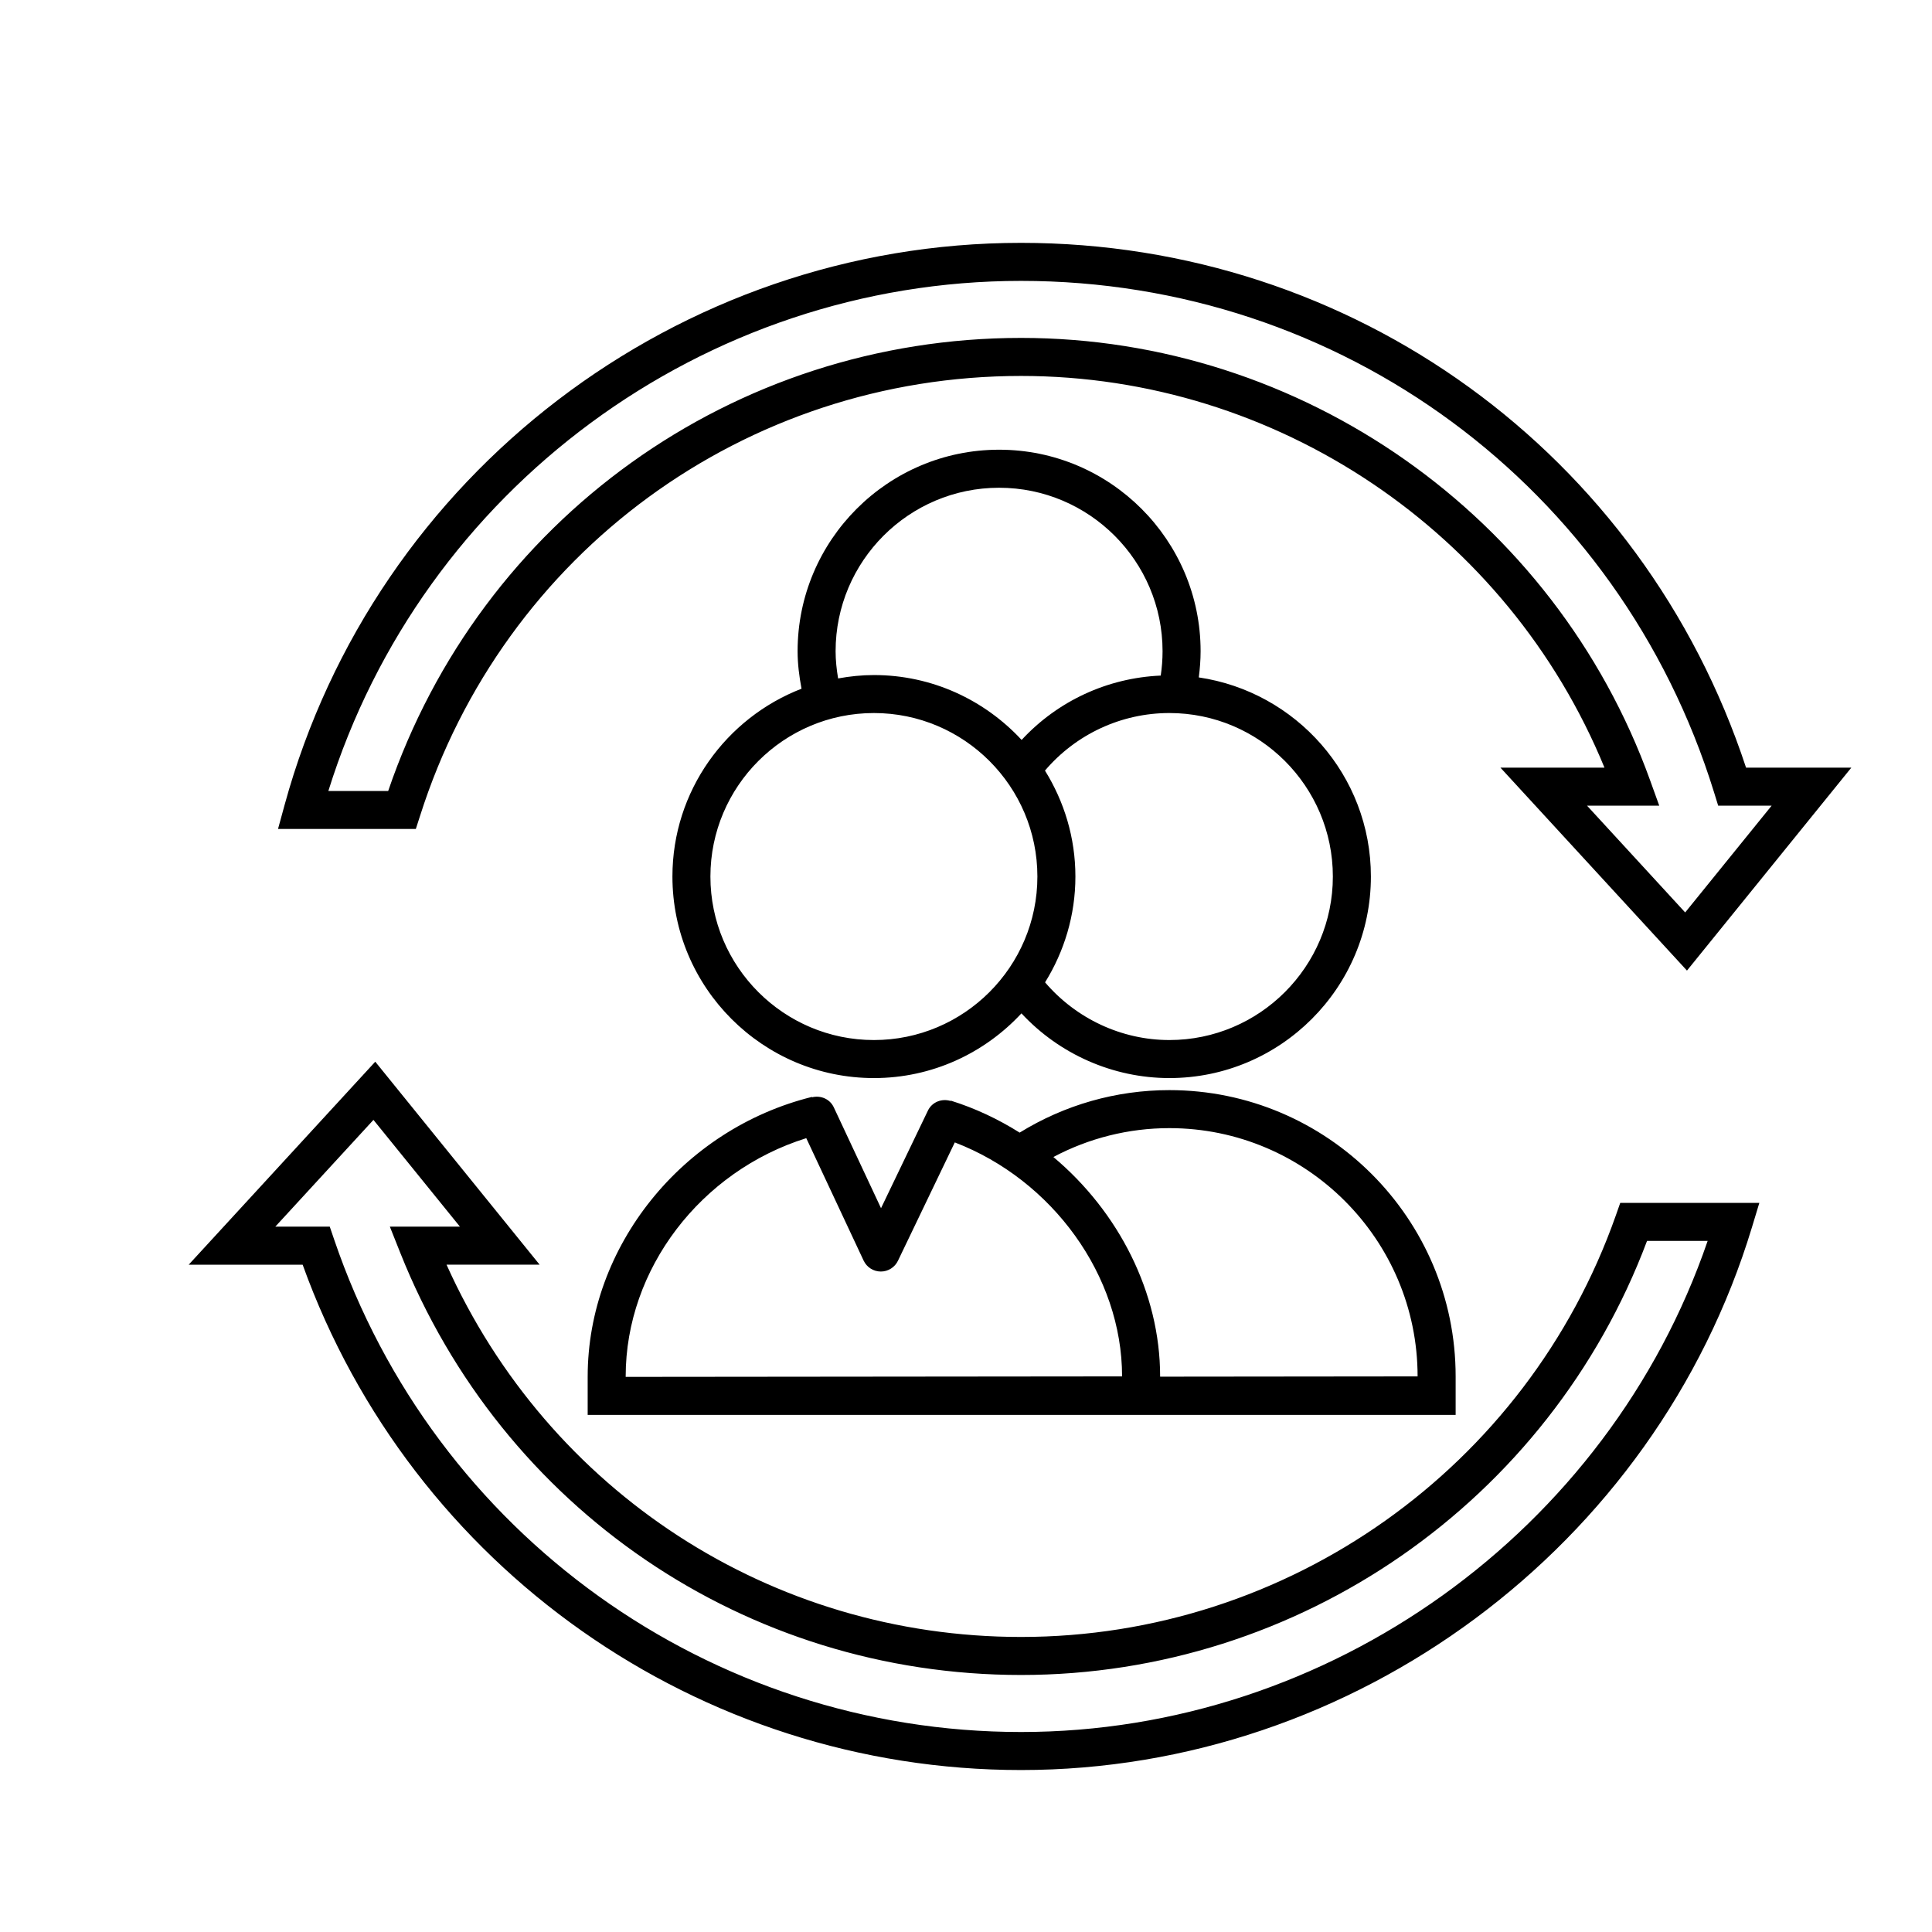
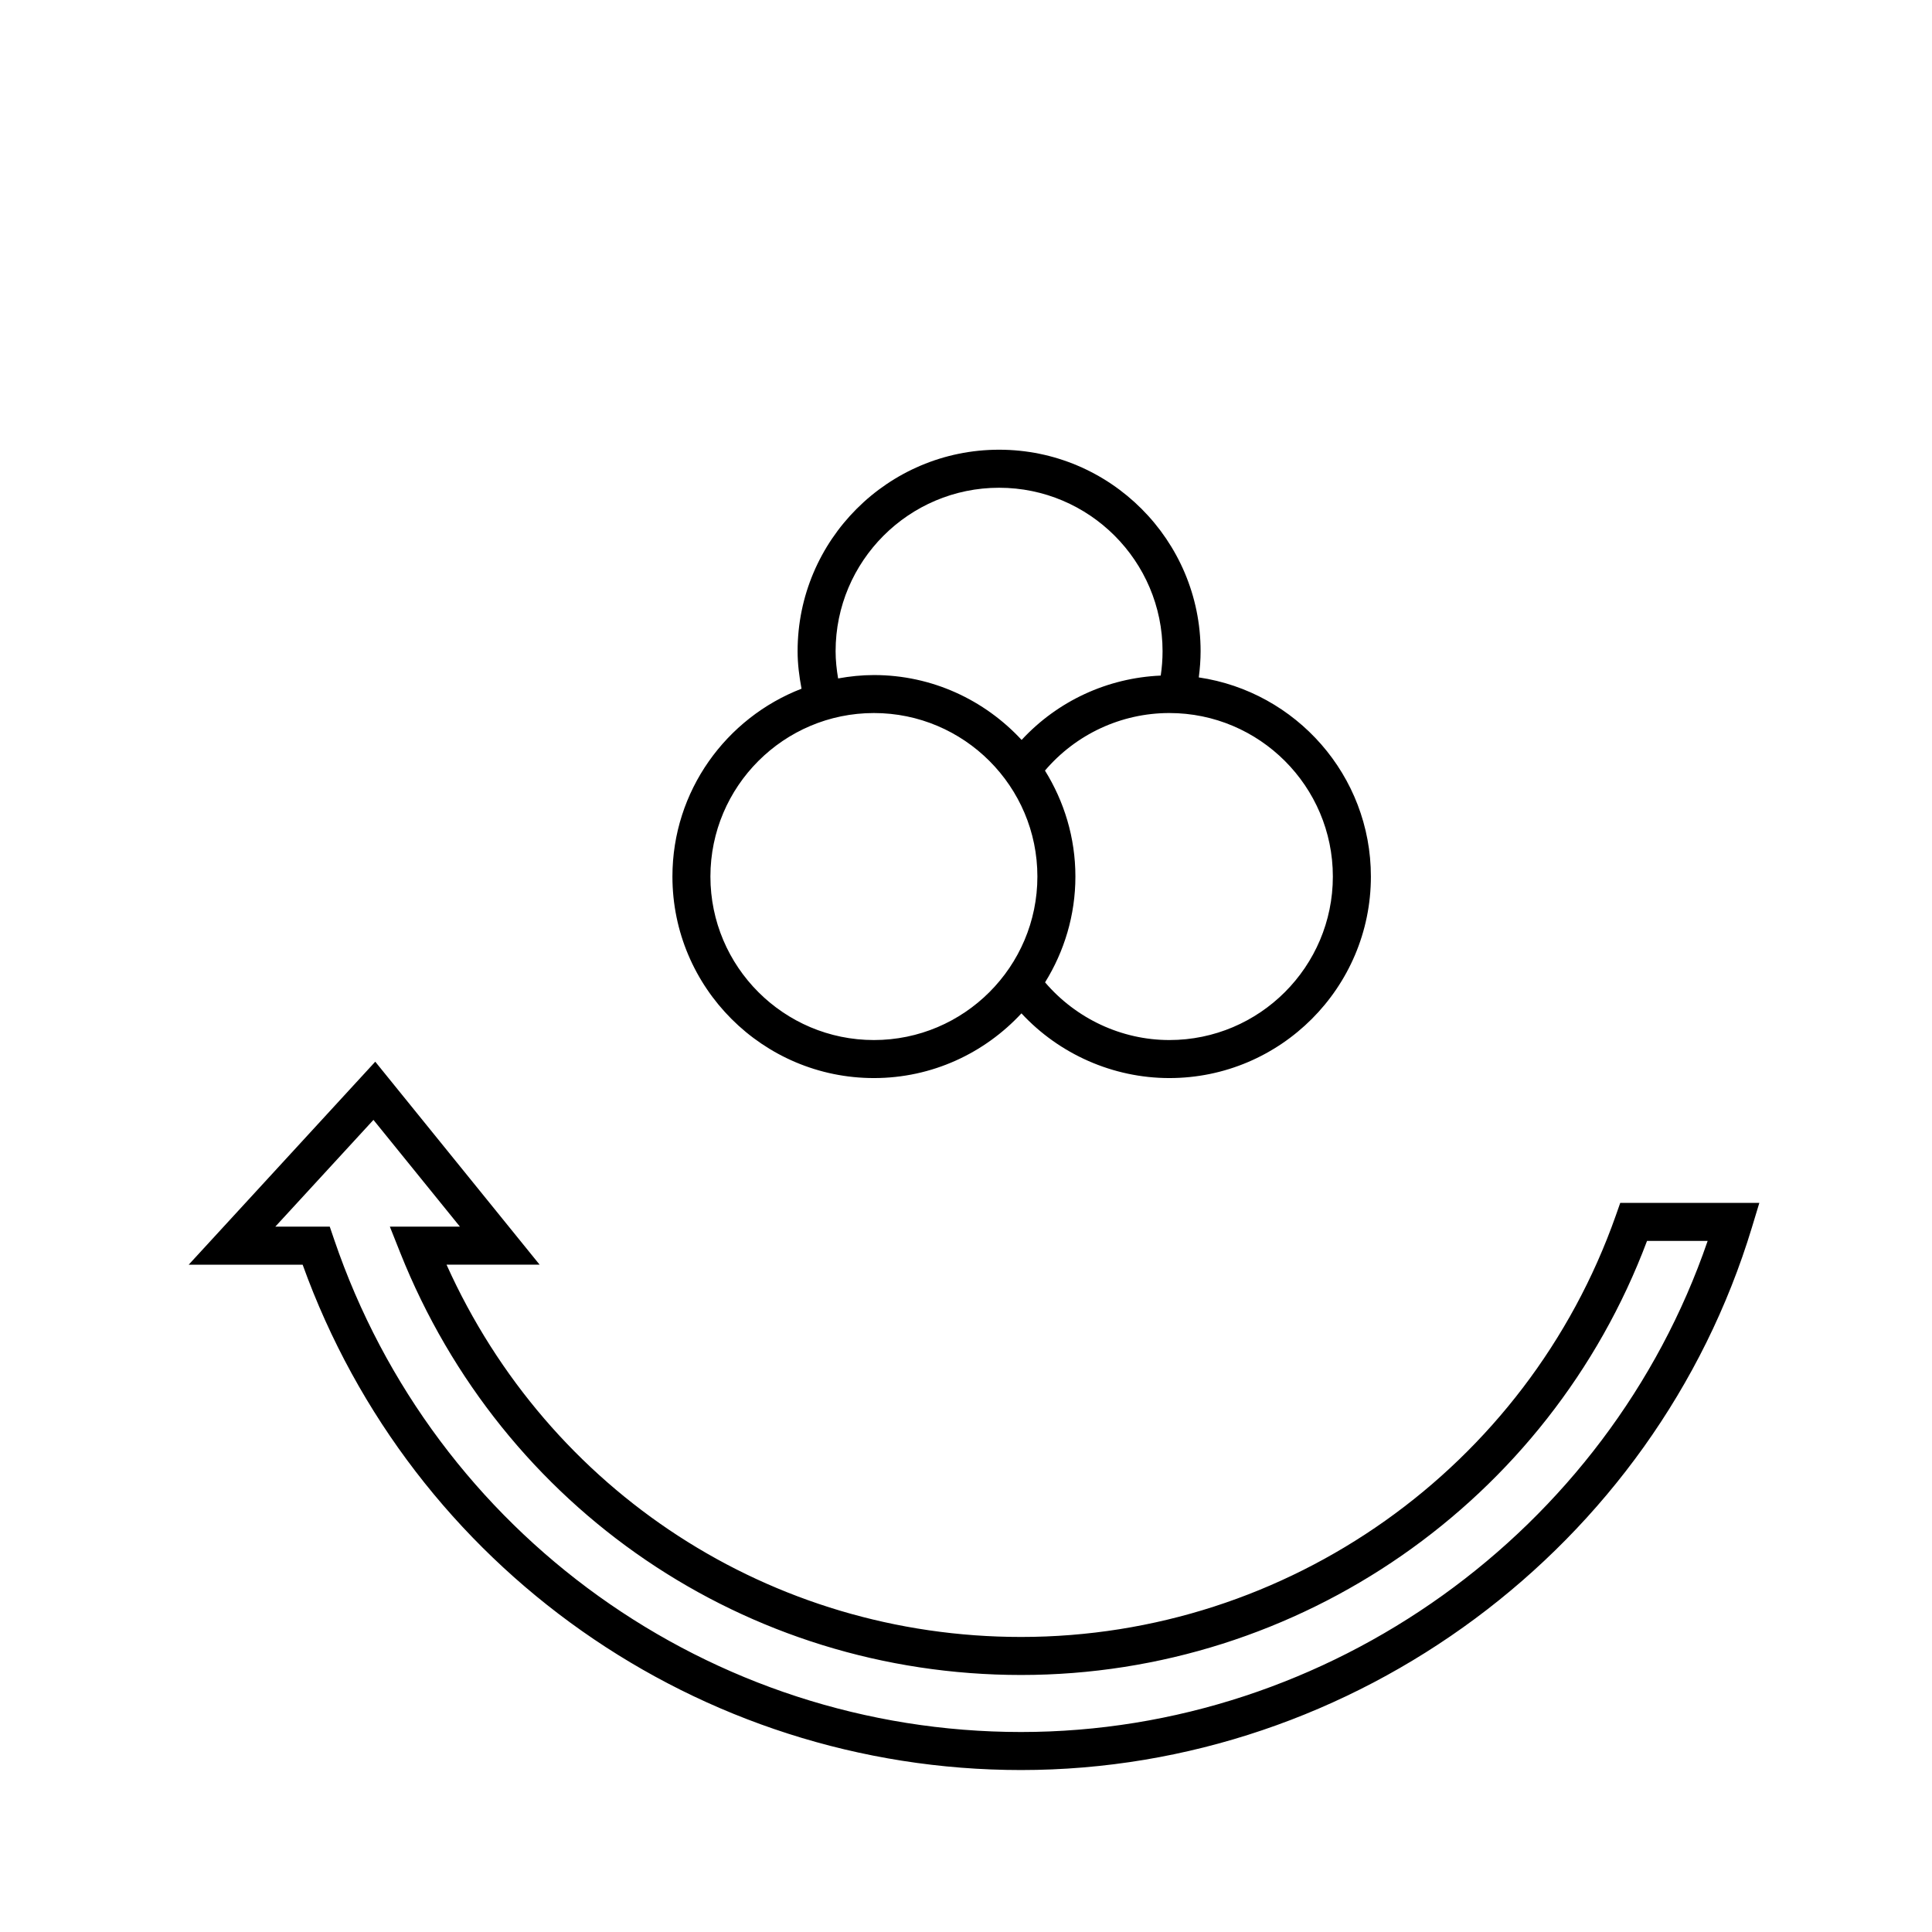
<svg xmlns="http://www.w3.org/2000/svg" fill="#000000" width="800px" height="800px" version="1.1" viewBox="144 144 512 512">
  <g>
-     <path d="m299.74 508.76v10.207h230.02v-10.207c0-41.836-34.031-75.867-75.863-75.867-14.121 0-27.766 3.914-39.68 11.262-5.656-3.559-11.766-6.453-18.262-8.48l-0.031 0.094c-2.336-0.719-4.914 0.266-6.012 2.543l-12.43 25.871-12.52-26.738c-1.039-2.207-3.461-3.215-5.75-2.656l-0.023-0.102c-34.441 8.539-59.445 39.688-59.445 74.074zm154.15-65.793c36.273 0 65.789 29.512 65.789 65.793l-68.234 0.07v-0.07c0-22.199-11-43.641-28.289-58.141 9.422-4.996 19.918-7.652 30.734-7.652zm-96.219 2.66 15.195 32.441c0.828 1.762 2.594 2.891 4.539 2.902h0.023c1.934 0 3.703-1.113 4.539-2.856l15.062-31.363c25.914 9.941 44.332 35.344 44.332 62.008l-131.55 0.129v-0.133c0-28.48 19.906-54.395 47.855-63.129z" />
    <path d="m322.2 376.29c0 29.449 23.957 53.41 53.402 53.41 15.441 0 29.336-6.629 39.094-17.148 10.051 10.832 24.289 17.148 39.195 17.148 29.449 0 53.41-23.961 53.41-53.41 0-26.793-19.855-48.977-45.609-52.77 0.297-2.297 0.48-4.609 0.48-6.941 0-29.449-23.957-53.402-53.398-53.402-29.449 0-53.402 23.957-53.402 53.402 0 3.352 0.422 6.66 1.043 9.934-19.984 7.731-34.215 27.102-34.215 49.777zm175.02 0c0 23.891-19.438 43.332-43.332 43.332-12.691 0-24.73-5.691-32.934-15.289 5.062-8.16 8.039-17.75 8.039-28.043 0-10.309-2.988-19.906-8.066-28.078 8.191-9.613 20.184-15.25 32.961-15.25 23.891 0 43.332 19.438 43.332 43.328zm-88.453-103.03c23.887 0 43.324 19.438 43.324 43.328 0 2.168-0.168 4.324-0.484 6.449-14.156 0.609-27.352 6.762-36.867 17.055-9.766-10.543-23.676-17.195-39.141-17.195-3.246 0-6.402 0.336-9.492 0.898-0.398-2.379-0.664-4.777-0.664-7.203 0-23.898 19.438-43.332 43.324-43.332zm-33.172 59.703c23.887 0 43.324 19.438 43.324 43.328s-19.434 43.332-43.324 43.332-43.328-19.438-43.328-43.332c0.008-23.891 19.445-43.328 43.328-43.328z" />
    <path d="m572.2 466.14c-23.559 66.797-86.898 111.67-157.61 111.67-66.234 0-125.2-38.48-152.25-98.656h24.668l-43.562-53.793-49.441 53.797h30.199c28.902 80.258 104.95 133.92 190.38 133.92 88.395 0 168.04-59.133 193.69-143.8l1.969-6.5h-36.863zm24.344 6.719c-26.391 76.961-100.24 130.14-181.95 130.14-82.324 0-155.48-52.445-182.04-130.51l-1.164-3.414h-14.43l26.008-28.293 22.918 28.293h-18.57l2.746 6.902c27.066 67.98 91.645 111.91 164.53 111.91 73.781 0 139.99-46.078 165.89-115.03z" />
-     <path d="m255.33 360.18c22.172-69.719 86.172-116.55 159.26-116.55 67.773 0 129.01 41.422 154.61 103.8h-27.574l49.438 53.785 43.559-53.785h-27.902c-27.453-83.34-104.2-139.07-192.15-139.07-90.879 0-171.13 61.254-195.15 148.96l-1.742 6.367h36.52zm-24.312-6.562c24.887-79.918 99.438-135.18 183.57-135.18 84.742 0 158.55 54.461 183.65 135.52l1.098 3.547h14.172l-22.918 28.301-26.012-28.301h19.141l-2.434-6.746c-25.285-70.105-92.273-117.21-166.7-117.21-76.258 0-143.19 48.094-167.71 120.07z" />
  </g>
</svg>